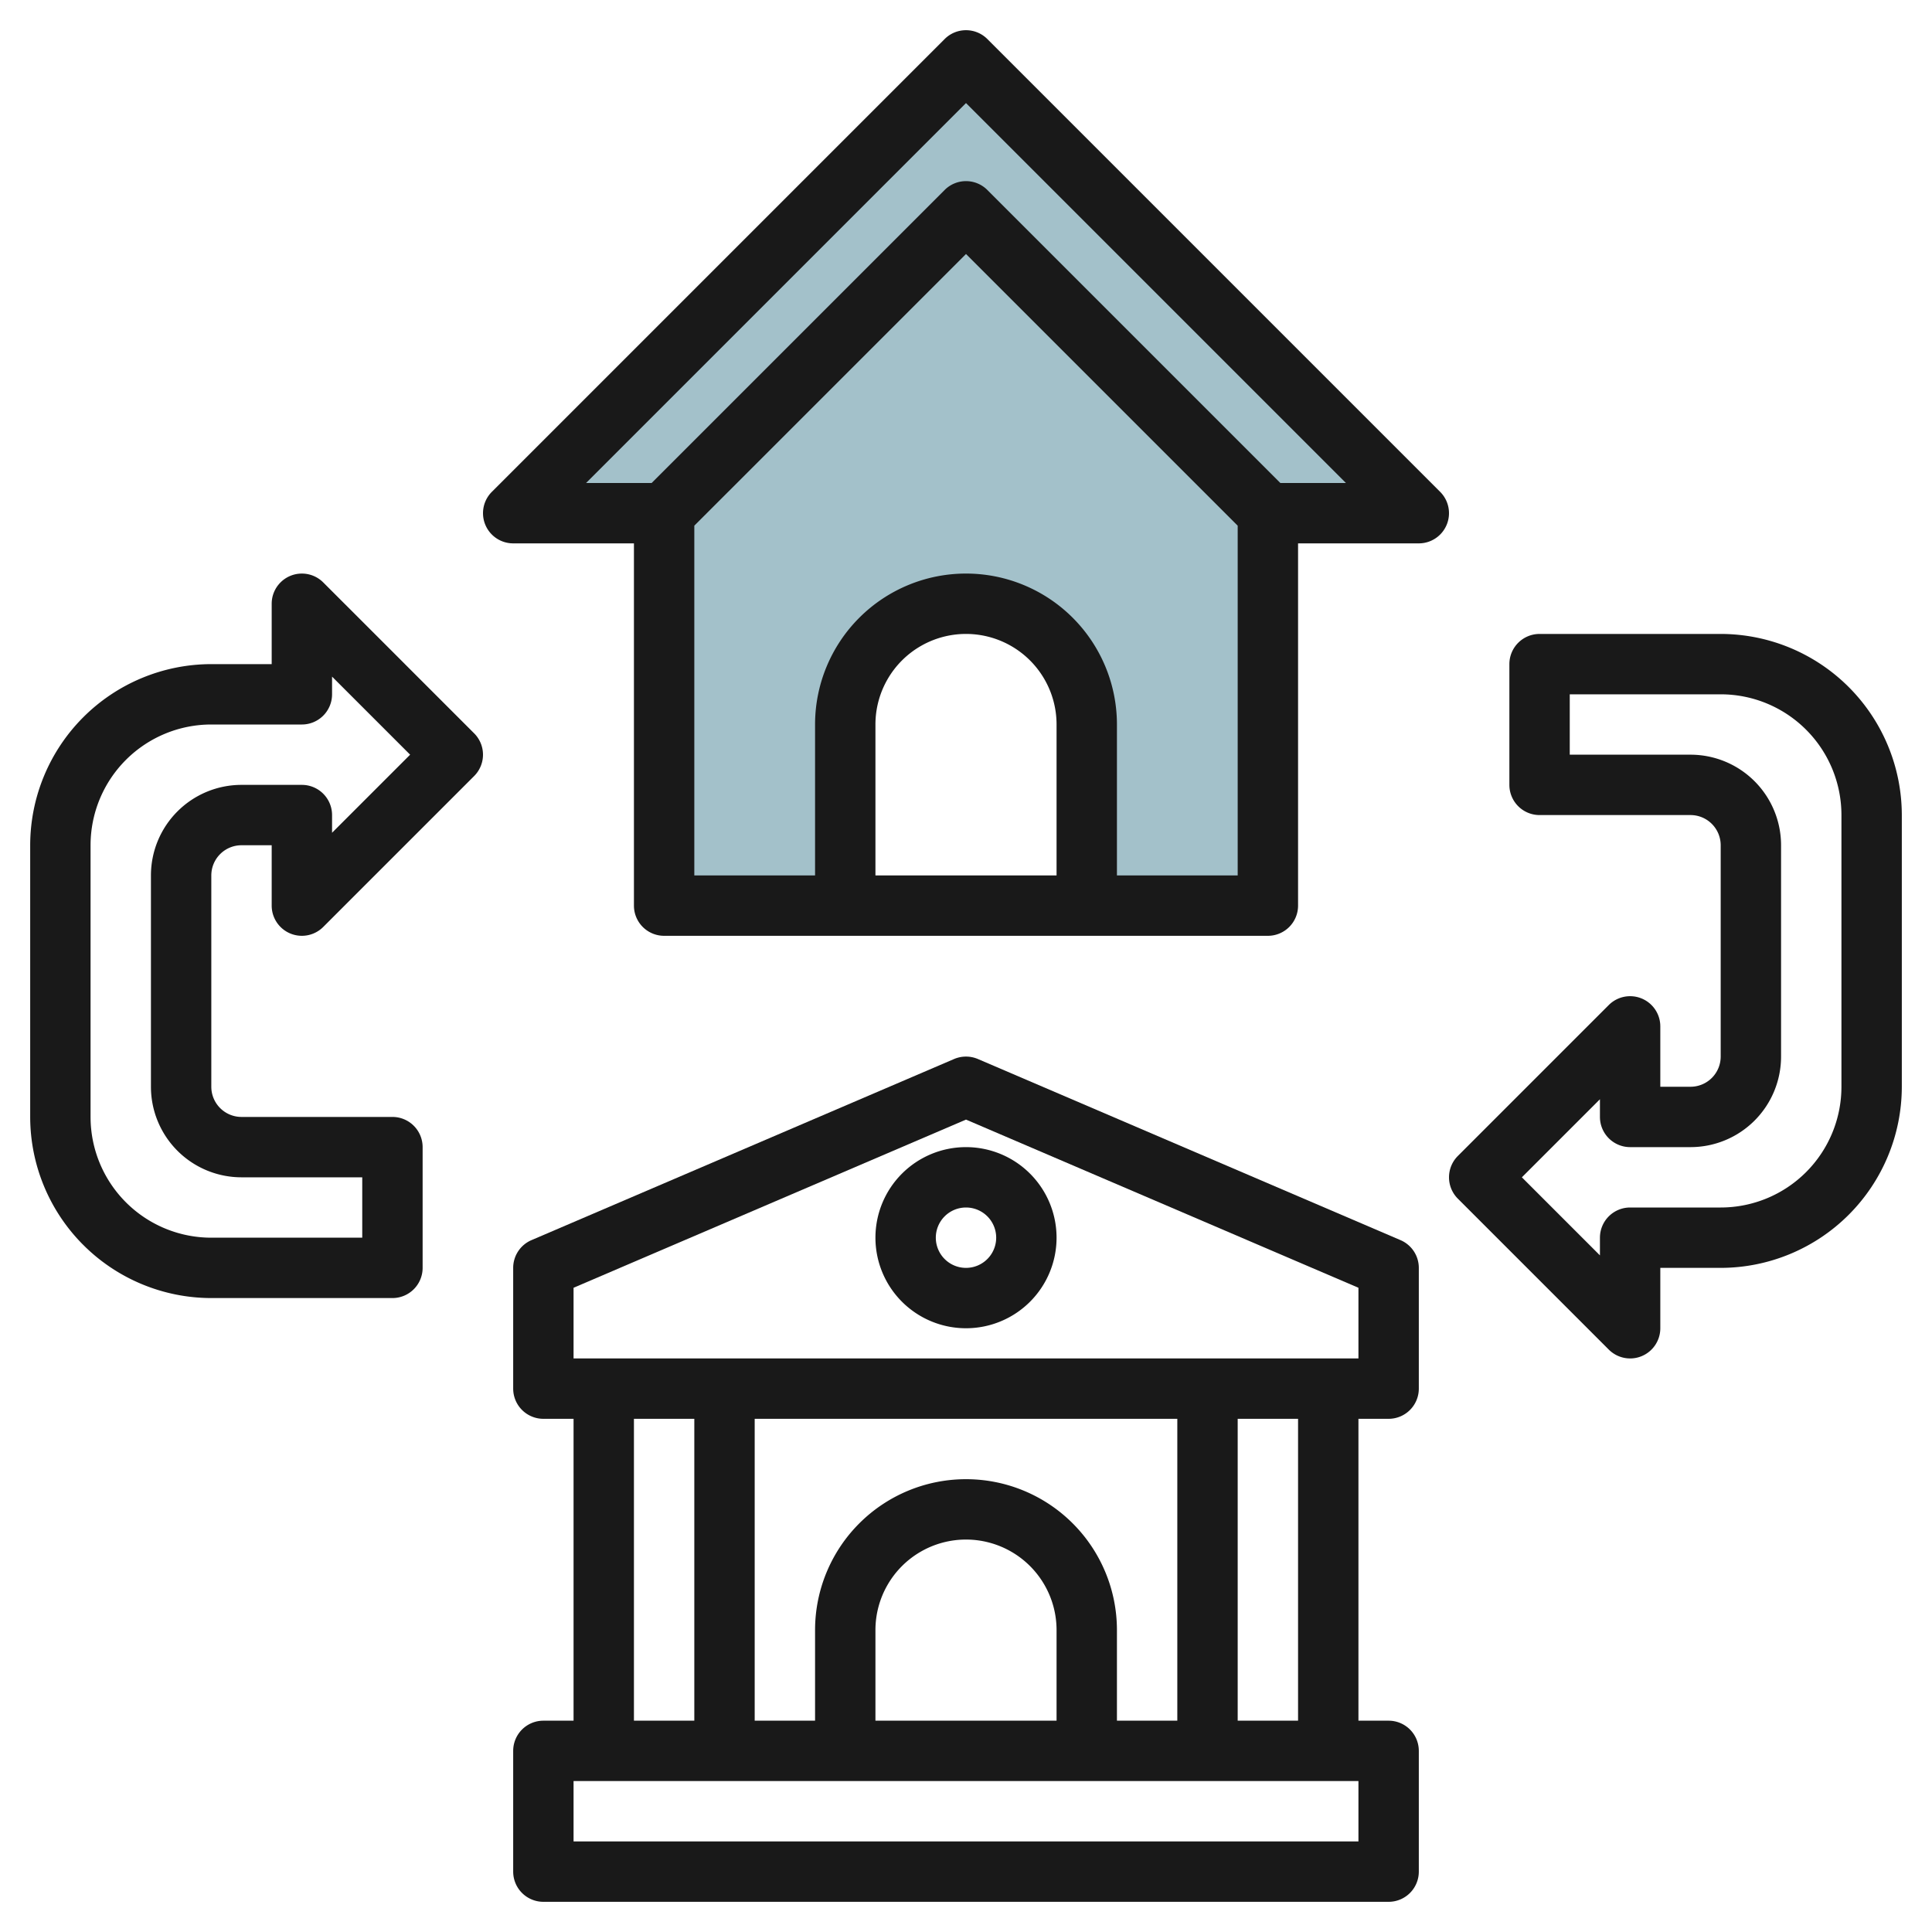
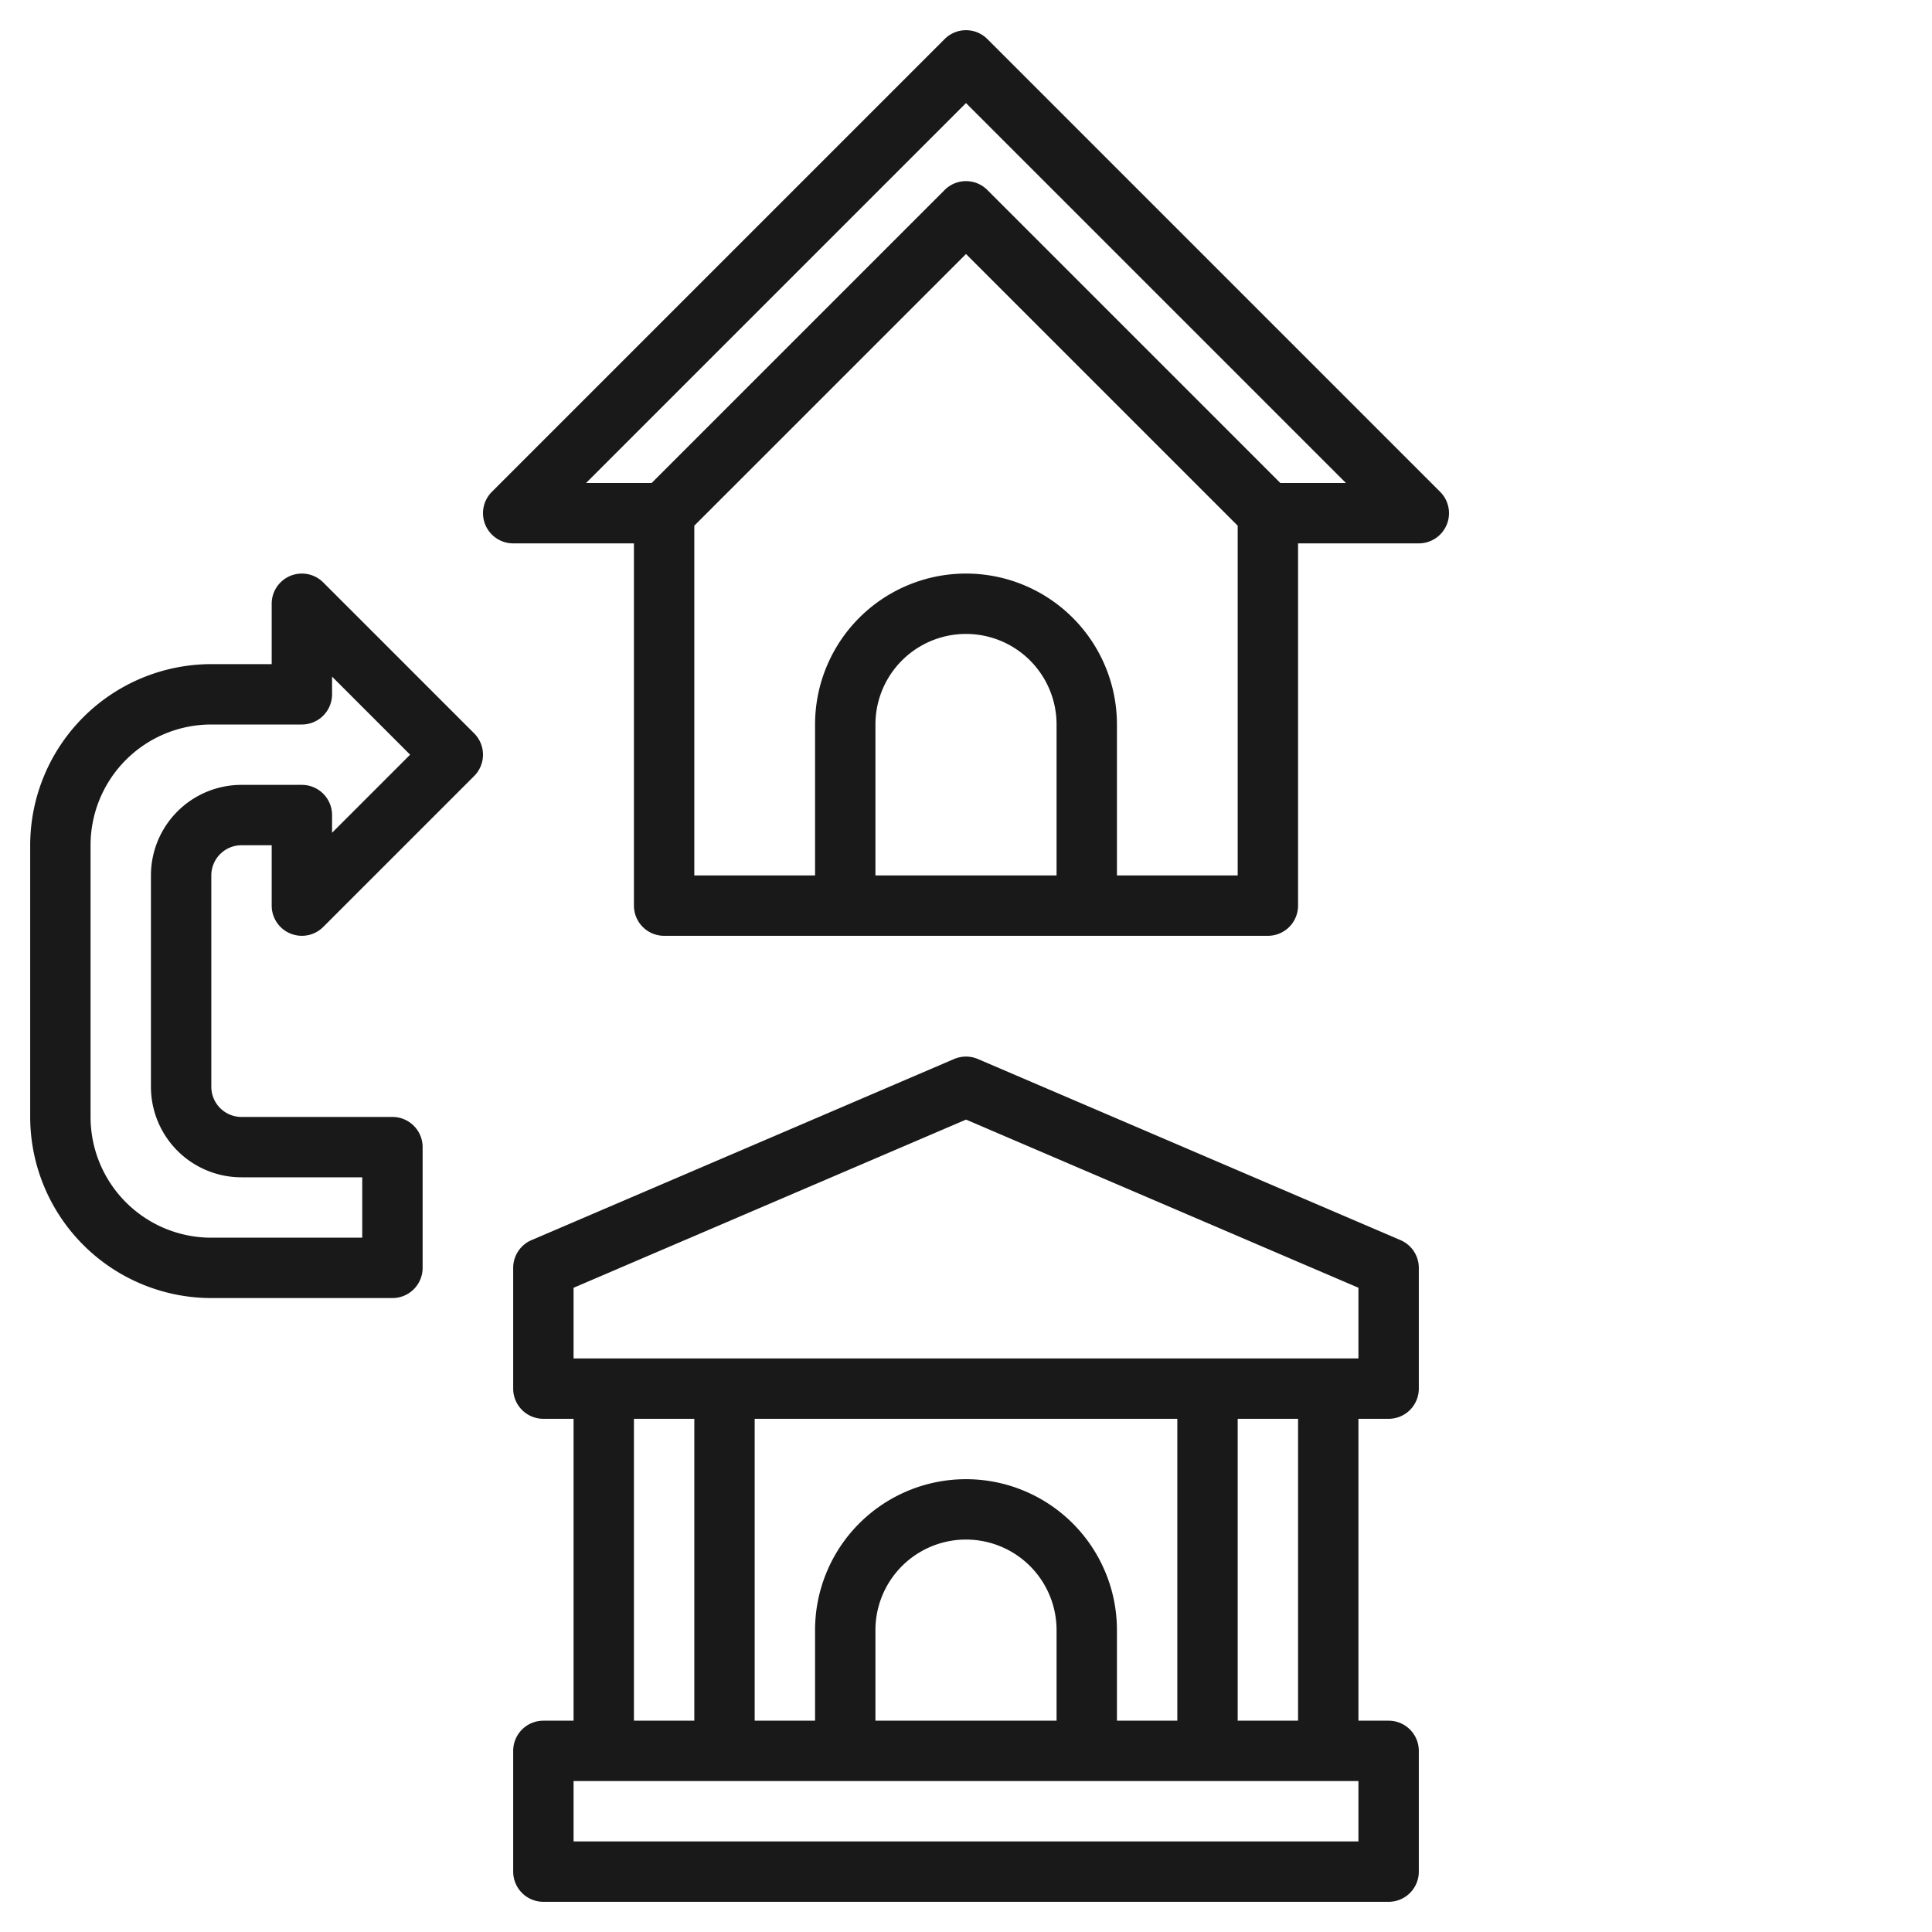
<svg xmlns="http://www.w3.org/2000/svg" height="512" viewBox="0 0 64 64" width="512">
  <g id="Layer_29" data-name="Layer 29">
-     <path d="m32 2-15 15h5v13h6v-6a4 4 0 0 1 8 0v6h6v-13h5z" fill="#a3c1ca" />
    <g fill="#191919">
      <path d="m32.707 1.293a1 1 0 0 0 -1.414 0l-15 15a1 1 0 0 0 .707 1.707h4v12a1 1 0 0 0 1 1h20a1 1 0 0 0 1-1v-12h4a1 1 0 0 0 .707-1.707zm2.293 27.707h-6v-5a3 3 0 0 1 6 0zm2 0v-5a5 5 0 0 0 -10 0v5h-4v-11.586l9-9 9 9v11.586zm5.414-13-9.707-9.707a1 1 0 0 0 -1.414 0l-9.707 9.707h-2.172l12.586-12.586 12.586 12.586z" />
      <path d="m46.394 41.081-14-6a1.007 1.007 0 0 0 -.788 0l-14 6a1 1 0 0 0 -.606.919v4a1 1 0 0 0 1 1h1v10h-1a1 1 0 0 0 -1 1v4a1 1 0 0 0 1 1h28a1 1 0 0 0 1-1v-4a1 1 0 0 0 -1-1h-1v-10h1a1 1 0 0 0 1-1v-4a1 1 0 0 0 -.606-.919zm-25.394 5.919h2v10h-2zm16 10v-3a5 5 0 0 0 -10 0v3h-2v-10h14v10zm-2 0h-6v-3a3 3 0 0 1 6 0zm10 4h-26v-2h26zm-2-4h-2v-10h2zm2-12h-26v-2.341l13-5.571 13 5.571z" />
-       <path d="m29 41a3 3 0 1 0 3-3 3 3 0 0 0 -3 3zm4 0a1 1 0 1 1 -1-1 1 1 0 0 1 1 1z" />
-       <path d="m57 21h-6a1 1 0 0 0 -1 1v4a1 1 0 0 0 1 1h5a1 1 0 0 1 1 1v7a1 1 0 0 1 -1 1h-1v-2a1 1 0 0 0 -1.707-.707l-5 5a1 1 0 0 0 0 1.414l5 5a1 1 0 0 0 .707.293.987.987 0 0 0 .383-.076 1 1 0 0 0 .617-.924v-2h2a6.006 6.006 0 0 0 6-6v-9a6.006 6.006 0 0 0 -6-6zm4 15a4 4 0 0 1 -4 4h-3a1 1 0 0 0 -1 1v.586l-2.586-2.586 2.586-2.586v.586a1 1 0 0 0 1 1h2a3 3 0 0 0 3-3v-7a3 3 0 0 0 -3-3h-4v-2h5a4 4 0 0 1 4 4z" />
      <path d="m10.707 19.293a1 1 0 0 0 -1.707.707v2h-2a6.006 6.006 0 0 0 -6 6v9a6.006 6.006 0 0 0 6 6h6a1 1 0 0 0 1-1v-4a1 1 0 0 0 -1-1h-5a1 1 0 0 1 -1-1v-7a1 1 0 0 1 1-1h1v2a1 1 0 0 0 1.707.707l5-5a1 1 0 0 0 0-1.414zm.293 8.293v-.586a1 1 0 0 0 -1-1h-2a3 3 0 0 0 -3 3v7a3 3 0 0 0 3 3h4v2h-5a4 4 0 0 1 -4-4v-9a4 4 0 0 1 4-4h3a1 1 0 0 0 1-1v-.586l2.586 2.586z" />
    </g>
  </g>
</svg>